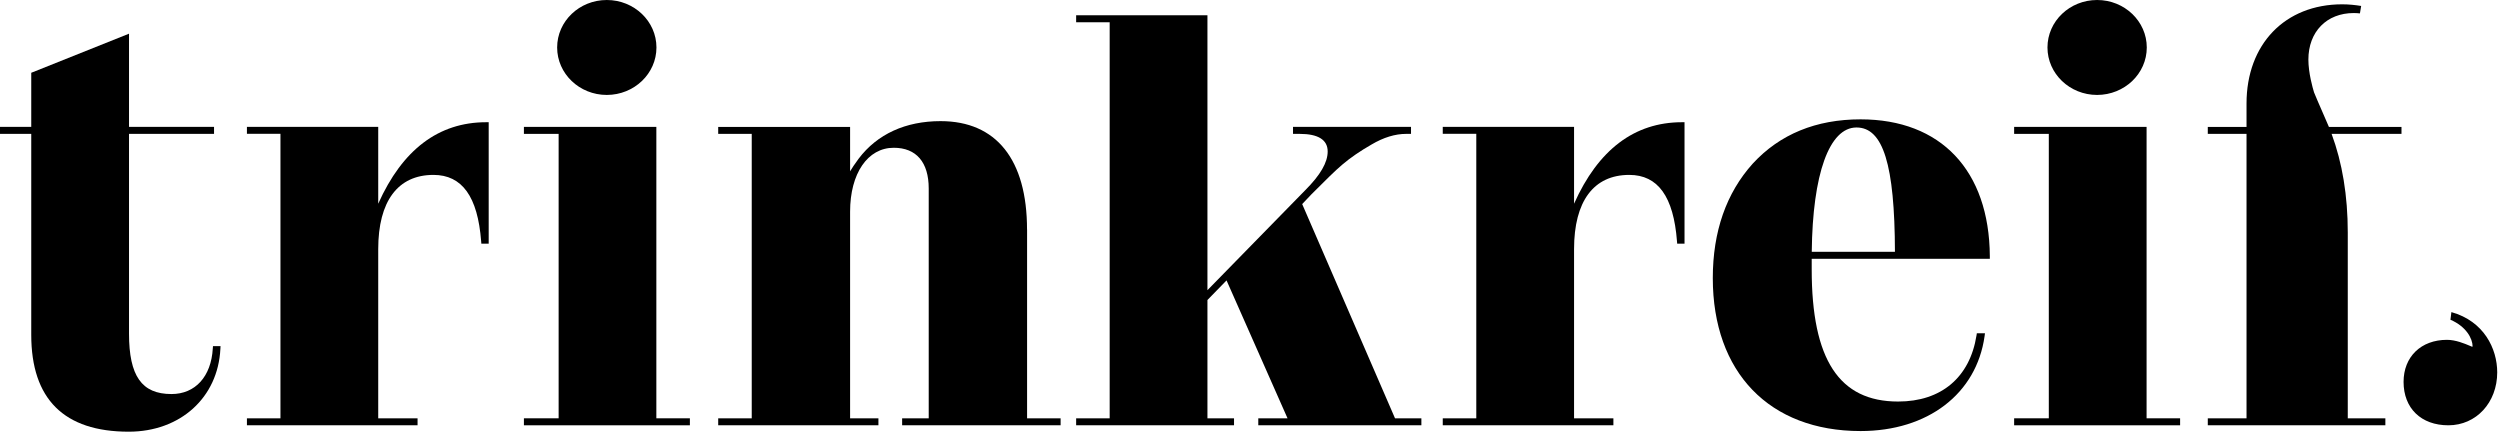
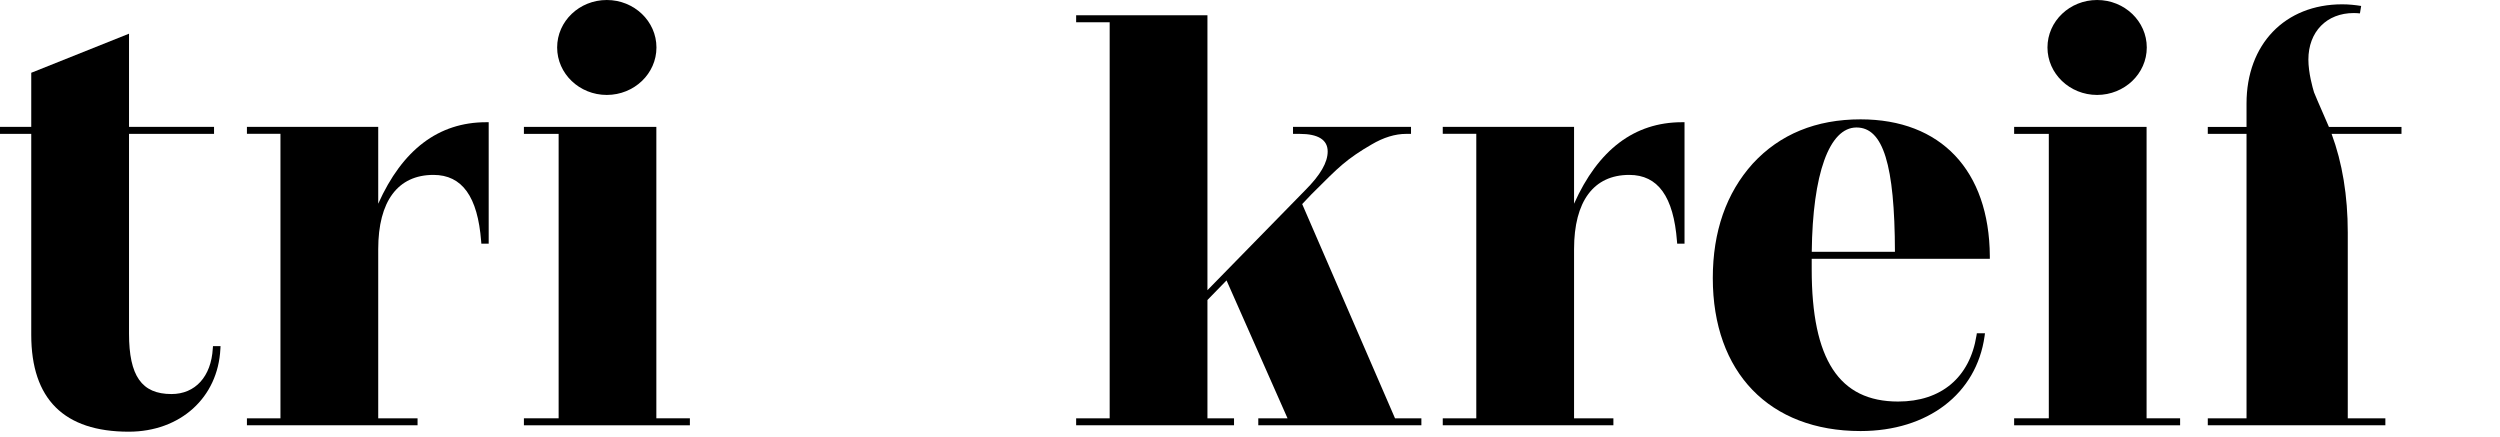
<svg xmlns="http://www.w3.org/2000/svg" width="100%" height="100%" viewBox="0 0 504 88" version="1.1" xml:space="preserve" style="fill-rule:evenodd;clip-rule:evenodd;stroke-linejoin:round;stroke-miterlimit:2;">
  <g transform="matrix(1,0,0,1,-169.23,-254.13)">
    <g>
      <g>
        <path d="M212.13,324.39C211.8,330.05 208.6,333.57 203.8,333.57C197.8,333.57 195.24,329.93 195.24,321.39L195.24,281.12L212.38,281.12L212.38,279.71L195.24,279.71L195.24,260.92L175.53,268.8L175.53,279.71L169.23,279.71L169.23,281.12L175.53,281.12L175.53,321.63C175.53,334.59 182.14,341.16 195.18,341.16C205.58,341.16 213.18,334.29 213.66,324.46L213.69,323.91L212.17,323.91L212.13,324.39Z" style="fill-rule:nonzero;" />
        <path d="M245.48,295.2L245.48,279.71L219.01,279.71L219.01,281.11L225.77,281.11L225.77,338.46L219.01,338.46L219.01,339.86L253.41,339.86L253.41,338.46L245.48,338.46L245.48,304.36C245.48,294.7 249.43,289.39 256.61,289.39C262.4,289.39 265.54,293.77 266.23,302.77L266.27,303.26L267.75,303.26L267.75,278.77L267.22,278.77C257.65,278.78 250.35,284.3 245.48,295.2" style="fill-rule:nonzero;" />
      </g>
      <path d="M301.55,279.71L274.85,279.71L274.85,281.12L281.85,281.12L281.85,338.46L274.85,338.46L274.85,339.87L308.31,339.87L308.31,338.46L301.55,338.46L301.55,279.71Z" style="fill-rule:nonzero;" />
      <g>
-         <path d="M376.28,300.41C376.28,286.31 370.09,278.55 358.85,278.55C351.8,278.55 346.09,281.16 342.34,286.11C341.51,287.23 340.98,288.04 340.61,288.67L340.61,279.72L314.02,279.72L314.02,281.12L320.78,281.12L320.78,338.47L314.02,338.47L314.02,339.87L346.32,339.87L346.32,338.47L340.61,338.47L340.61,296.8C340.61,289.1 344.15,283.92 349.41,283.92C353.96,283.92 356.46,286.84 356.46,292.13L356.46,338.46L351.1,338.46L351.1,339.86L383.05,339.86L383.05,338.46L376.29,338.46L376.29,300.41L376.28,300.41Z" style="fill-rule:nonzero;" />
        <path d="M431.75,295.27L433.63,293.29C436.28,290.64 438.37,288.55 439.87,287.29C441.49,285.91 443.47,284.56 445.74,283.26C448.14,281.84 450.49,281.12 452.7,281.12L453.69,281.12L453.69,279.71L429.9,279.71L429.9,281.12L431.24,281.12C434.99,281.12 436.89,282.32 436.89,284.67C436.89,286.88 435.42,289.42 432.38,292.46L412.65,312.63L412.65,257.21L386.18,257.21L386.18,258.62L392.94,258.62L392.94,338.47L386.18,338.47L386.18,339.87L418.01,339.87L418.01,338.47L412.65,338.47L412.65,314.61L416.5,310.66L428.8,338.47L422.9,338.47L422.9,339.87L455.78,339.87L455.78,338.47L450.47,338.47L431.75,295.27Z" style="fill-rule:nonzero;" />
        <path d="M486.56,295.2L486.56,279.71L460.09,279.71L460.09,281.11L466.85,281.11L466.85,338.46L460.09,338.46L460.09,339.86L494.49,339.86L494.49,338.46L486.56,338.46L486.56,304.36C486.56,294.7 490.51,289.39 497.69,289.39C503.48,289.39 506.62,293.77 507.31,302.77L507.35,303.26L508.83,303.26L508.83,278.77L508.3,278.77C498.74,278.78 491.43,284.3 486.56,295.2" style="fill-rule:nonzero;" />
        <path d="M543.5,279.83C548.88,279.83 551.2,287.33 551.25,304.89L534.48,304.89C534.65,289.19 538.01,279.83 543.5,279.83M570.38,306.3L570.38,305.76C570.26,288.5 560.52,278.19 544.32,278.19C535.35,278.19 528.04,281.19 522.59,287.11C517.24,293.05 514.53,300.82 514.53,310.19C514.53,329.21 525.94,341.03 544.32,341.03C557.87,341.03 567.68,333.53 569.32,321.92L569.4,321.32L567.76,321.32L567.69,321.77C566.34,330.23 560.58,335.08 551.89,335.08C540,335.08 534.47,326.62 534.47,308.45L534.47,306.3L570.38,306.3Z" style="fill-rule:nonzero;" />
        <path d="M653.37,281.12L653.37,279.72L638.74,279.72C638.38,278.86 637.89,277.75 637.4,276.63C636.74,275.11 636.05,273.54 635.74,272.75C635.47,271.88 634.6,268.82 634.6,266.14C634.6,260.53 638.28,256.76 643.75,256.76C644.19,256.76 644.59,256.79 644.99,256.83L645.24,255.33C644.04,255.14 642.78,255 641.42,255C629.88,255 622.13,263.04 622.13,275L622.13,279.72L614.32,279.72L614.32,281.12L622.13,281.12L622.13,338.47L614.32,338.47L614.32,339.87L650.12,339.87L650.12,338.47L642.54,338.47L642.54,300.99C642.54,293.61 641.44,286.93 639.28,281.12L653.37,281.12Z" style="fill-rule:nonzero;" />
-         <path d="M663.43,317.05L663.24,318.59C666.39,319.94 667.7,322.35 667.71,323.98C667.71,323.98 667.66,324.02 667.6,324.03C667.51,324.01 667.34,323.93 667.12,323.83C666.13,323.41 664.3,322.64 662.54,322.64C657.31,322.64 653.79,326.05 653.79,331.12C653.79,336.44 657.33,339.87 662.82,339.87C668.44,339.87 672.67,335.28 672.67,329.19C672.66,324.4 669.98,318.88 663.43,317.05" style="fill-rule:nonzero;" />
      </g>
      <path d="M601.98,279.71L575.28,279.71L575.28,281.12L582.27,281.12L582.27,338.46L575.28,338.46L575.28,339.87L608.74,339.87L608.74,338.46L601.98,338.46L601.98,279.71Z" style="fill-rule:nonzero;" />
      <g>
        <path d="M301.57,263.7C301.57,258.42 297.09,254.13 291.56,254.13C286.03,254.13 281.55,258.41 281.55,263.7C281.55,268.98 286.03,273.27 291.56,273.27C297.09,273.26 301.57,268.98 301.57,263.7" style="fill-rule:nonzero;" />
        <path d="M602.02,263.7C602.02,258.42 597.54,254.13 592.01,254.13C586.48,254.13 582,258.41 582,263.7C582,268.98 586.48,273.27 592.01,273.27C597.54,273.26 602.02,268.98 602.02,263.7" style="fill-rule:nonzero;" />
      </g>
    </g>
  </g>
</svg>